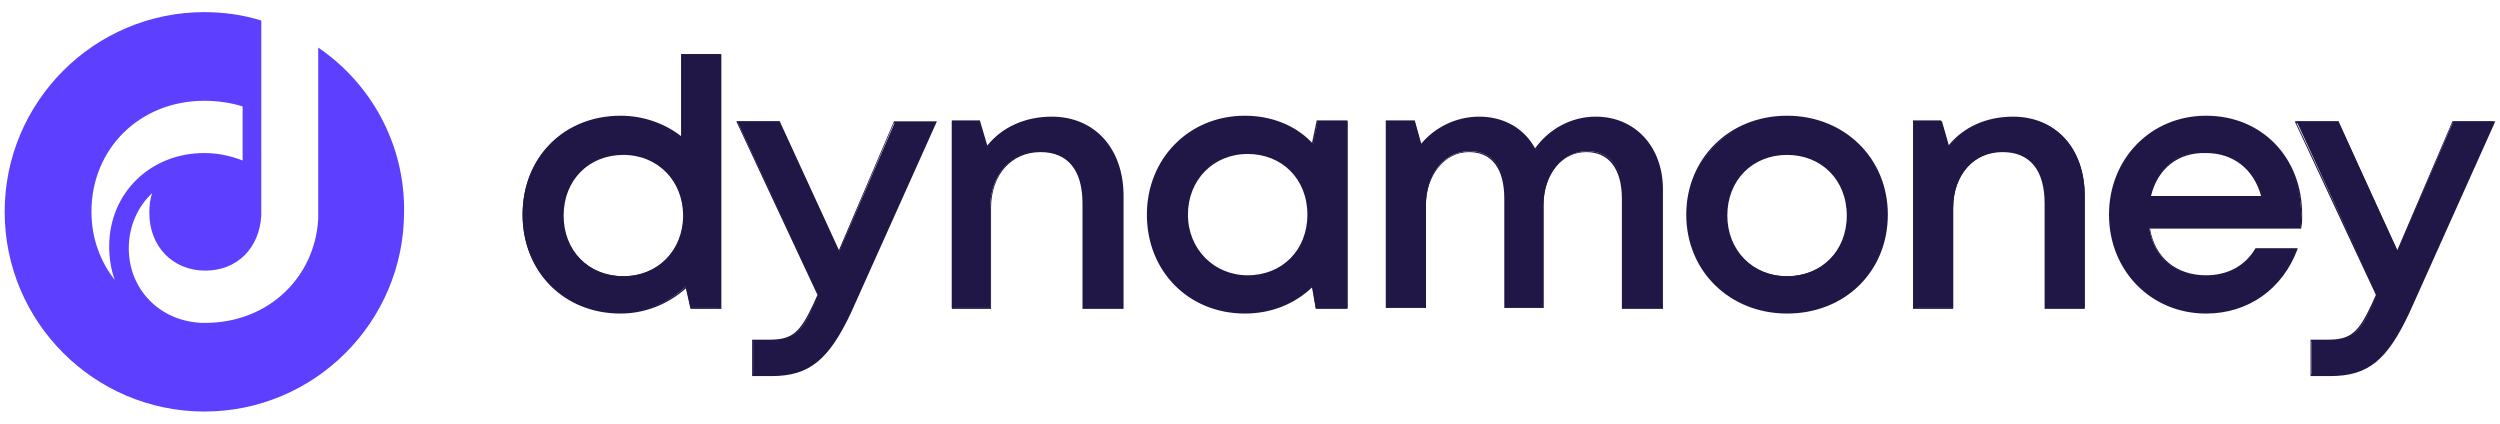
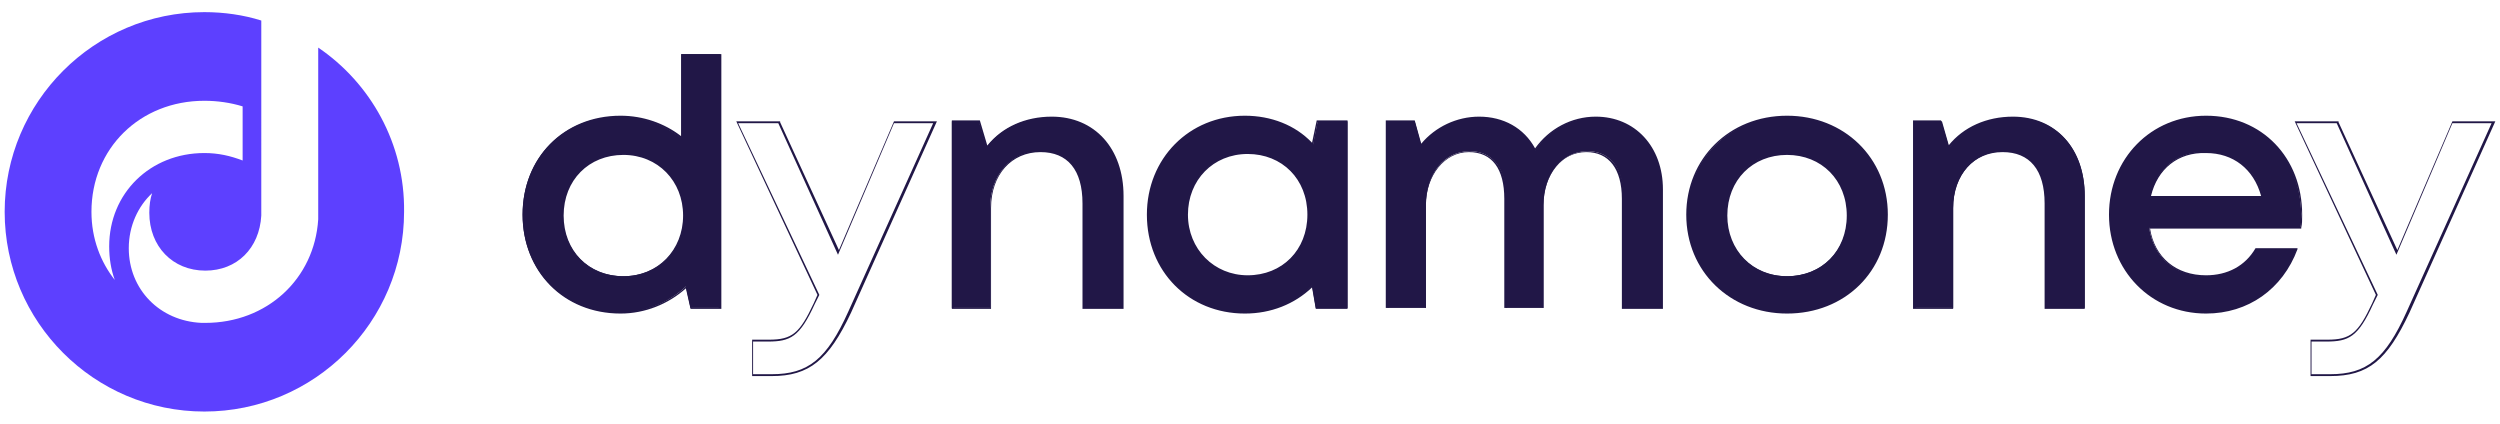
<svg xmlns="http://www.w3.org/2000/svg" version="1.1" id="Layer_1" x="0px" y="0px" viewBox="0 0 267.9 45.4" style="enable-background:new 0 0 267.9 45.4;" xml:space="preserve">
  <style type="text/css">
	.st0{fill:#211747;}
	.st1{fill:#5D40FF;}
</style>
  <g>
    <path class="st0" d="M77.2,5.9V33H74l-0.5-2.3c-1.8,1.7-4.3,2.8-7.1,2.8c-6,0-10.4-4.5-10.4-10.5c0-6,4.3-10.5,10.4-10.5   c2.6,0,4.8,0.9,6.6,2.3v-9H77.2z M66.8,29.6c3.8,0,6.5-2.8,6.5-6.6c0-3.7-2.8-6.6-6.5-6.6c-3.8,0-6.5,2.8-6.5,6.6   C60.3,26.8,63,29.6,66.8,29.6L66.8,29.6z" />
    <path class="st0" d="M66.5,33.6C60.4,33.6,56,29.1,56,23c0-6.1,4.4-10.6,10.5-10.6c2.4,0,4.7,0.8,6.5,2.2V5.8h4.3v27.3H74l-0.5-2.2   C71.6,32.6,69.1,33.6,66.5,33.6z M66.5,12.6c-6,0-10.3,4.4-10.3,10.4c0,6,4.3,10.4,10.3,10.4c2.7,0,5.2-1,7-2.7l0.1-0.1l0.5,2.4   h2.9V6h-3.9v9.1L73,14.9C71.2,13.4,68.9,12.6,66.5,12.6z M66.8,29.7c-1.8,0-3.5-0.7-4.7-1.9c-1.2-1.2-1.9-2.9-1.9-4.8   c0-3.9,2.8-6.7,6.6-6.7c3.8,0,6.6,2.9,6.6,6.7S70.6,29.7,66.8,29.7L66.8,29.7C66.8,29.7,66.8,29.7,66.8,29.7z M66.8,16.6   c-3.7,0-6.4,2.7-6.4,6.5s2.7,6.5,6.4,6.5v0c3.7,0,6.4-2.8,6.4-6.5S70.5,16.6,66.8,16.6z" />
-     <path class="st0" d="M100.2,13L91,33.4c-2.3,5-4.2,6.8-8.3,6.8h-2v-3.7h1.7c2.6,0,3.5-0.8,4.9-4l0.4-0.9L79,13h4.5L89.9,27l6-13.9   H100.2z" />
    <path class="st0" d="M82.7,40.3h-2.1v-3.9h1.8c2.5,0,3.3-0.7,4.8-3.9l0.4-0.9l-8.7-18.6h4.7l0,0.1l6.3,13.7l5.9-13.8h4.6l-9.2,20.5   C88.8,38.6,86.7,40.3,82.7,40.3z M80.8,40.1h1.9c3.9,0,5.9-1.6,8.2-6.7l9.1-20.2h-4.2l-6,14.1l-6.4-14.1h-4.3l8.7,18.4l-0.5,1   c-1.6,3.5-2.6,4-5,4h-1.6V40.1z" />
    <path class="st0" d="M112.6,12.6c4.7,0,7.6,3.5,7.6,8.4v12h-4.1V21.8c0-3.6-1.6-5.6-4.6-5.6c-3.1,0-5.4,2.5-5.4,6.1V33H102V13h2.9   l0.8,2.8C107.2,13.8,109.7,12.6,112.6,12.6L112.6,12.6z" />
    <path class="st0" d="M120.3,33.1H116V21.8c0-3.6-1.6-5.5-4.5-5.5c-3.1,0-5.3,2.4-5.3,6v10.8H102V12.9h3l0.8,2.7   c1.6-2,4.1-3.1,6.9-3.1v0c4.6,0,7.7,3.4,7.7,8.5V33.1z M116.2,32.9h3.9V21c0-5-3-8.3-7.5-8.3l0,0c0,0,0,0,0,0   c-2.8,0-5.3,1.2-6.8,3.2l-0.1,0.2l-0.8-2.9h-2.7v19.8h3.9V22.3c0-3.6,2.3-6.2,5.5-6.2c3.1,0,4.7,2,4.7,5.7V32.9z" />
    <path class="st0" d="M144.4,13v20H141l-0.4-2.4c-1.8,1.8-4.3,2.9-7.2,2.9c-6,0-10.4-4.5-10.4-10.5c0-6,4.5-10.5,10.4-10.5   c2.9,0,5.5,1.1,7.3,3l0.5-2.5L144.4,13z M140.2,23c0-3.8-2.8-6.6-6.5-6.6s-6.5,2.8-6.5,6.6c0,3.7,2.8,6.6,6.5,6.6   S140.2,26.8,140.2,23z" />
    <path class="st0" d="M133.4,33.6c-6,0-10.5-4.5-10.5-10.6c0-6,4.5-10.6,10.5-10.6c2.8,0,5.4,1,7.2,2.9l0.5-2.4l3.3,0v20.2H141   l-0.4-2.3C138.7,32.6,136.2,33.6,133.4,33.6z M133.4,12.6c-5.9,0-10.3,4.5-10.3,10.4c0,5.9,4.4,10.4,10.3,10.4c2.8,0,5.3-1,7.2-2.9   l0.1-0.1l0.4,2.5h3.1V13.1l-3,0l-0.5,2.6l-0.1-0.1C138.8,13.7,136.2,12.6,133.4,12.6z M133.7,29.7c-3.8,0-6.6-2.9-6.6-6.7   s2.9-6.7,6.6-6.7c3.8,0,6.6,2.8,6.6,6.7S137.6,29.7,133.7,29.7z M133.7,16.5c-3.7,0-6.4,2.8-6.4,6.5s2.8,6.5,6.4,6.5   c3.7,0,6.4-2.7,6.4-6.5S137.4,16.5,133.7,16.5z" />
    <path class="st0" d="M171,12.6c4.2,0,7.1,3.2,7.1,7.7V33h-4.1V21.3c0-3.2-1.4-5.1-3.9-5.1c-2.6,0-4.7,2.4-4.7,5.8V33h-4V21.3   c0-3.2-1.4-5.1-3.9-5.1c-2.7,0-4.7,2.4-4.7,5.8V33h-4.1V13h2.9l0.7,2.6c1.5-1.9,3.8-3,6.2-3c2.7,0,4.9,1.3,6,3.5   C165.9,13.9,168.4,12.6,171,12.6L171,12.6z" />
    <path class="st0" d="M178.1,33.1h-4.3V21.3c0-3.2-1.4-5-3.8-5c-2.7,0-4.6,2.4-4.6,5.7v11h-4.2V21.3c0-3.2-1.3-5-3.8-5   c-2.6,0-4.6,2.5-4.6,5.7v11h-4.3V12.9h3.1l0.7,2.5c1.5-1.8,3.8-2.9,6.2-2.9c2.6,0,4.8,1.2,6,3.4c1.5-2.1,3.9-3.4,6.5-3.4h0   c4.2,0,7.2,3.2,7.2,7.8V33.1z M174,32.9h3.9V20.3c0-4.5-2.9-7.6-7-7.6c-2.6,0-5,1.3-6.4,3.5l-0.1,0.1l-0.1-0.1   c-1.2-2.2-3.3-3.4-5.9-3.4c-2.3,0-4.6,1.1-6.1,3l-0.1,0.1l-0.7-2.7h-2.7v19.8h3.9V22.1c0-3.4,2.1-5.9,4.8-5.9c2.5,0,4,1.9,4,5.2   v11.6h3.8V22.1c0-3.4,2.1-5.9,4.8-5.9c2.5,0,4,1.9,4,5.2V32.9z" />
    <path class="st0" d="M191.5,33.5c-6.1,0-10.7-4.5-10.7-10.5c0-6,4.6-10.5,10.7-10.5c6.1,0,10.7,4.5,10.7,10.5   C202.2,29,197.6,33.5,191.5,33.5L191.5,33.5z M198,23c0-3.8-2.7-6.6-6.5-6.6c-3.8,0-6.5,2.7-6.5,6.6c0,3.8,2.7,6.6,6.5,6.6   C195.3,29.6,198,26.8,198,23z" />
    <path class="st0" d="M191.5,33.6L191.5,33.6c-6.1,0-10.8-4.5-10.8-10.6c0-6,4.6-10.6,10.8-10.6c6.1,0,10.8,4.5,10.8,10.6   S197.7,33.6,191.5,33.6z M191.5,12.6c-2.9,0-5.6,1-7.6,2.9c-1.9,1.9-3,4.5-3,7.4c0,5.9,4.6,10.4,10.6,10.4l0,0c0,0,0,0,0,0   c2.9,0,5.6-1.1,7.6-3c2-1.9,3-4.5,3-7.4C202.1,17.1,197.6,12.6,191.5,12.6z M191.5,29.7c-3.8,0-6.6-2.8-6.6-6.7   c0-3.9,2.8-6.7,6.6-6.7c3.8,0,6.6,2.8,6.6,6.7C198.1,26.9,195.4,29.7,191.5,29.7z M191.5,16.6c-3.7,0-6.4,2.7-6.4,6.5   c0,3.7,2.7,6.5,6.4,6.5c3.7,0,6.4-2.7,6.4-6.5C197.9,19.3,195.2,16.6,191.5,16.6z" />
    <path class="st0" d="M215.8,12.6c4.7,0,7.6,3.5,7.6,8.4v12h-4.1V21.8c0-3.6-1.6-5.6-4.6-5.6c-3.1,0-5.4,2.5-5.4,6.1V33h-4.1V13h2.9   l0.8,2.8C210.4,13.8,212.8,12.6,215.8,12.6L215.8,12.6z" />
    <path class="st0" d="M223.4,33.1h-4.3V21.8c0-3.6-1.6-5.5-4.5-5.5c-3.1,0-5.3,2.4-5.3,6v10.8h-4.3V12.9h3l0.8,2.7   c1.6-2,4.1-3.1,6.9-3.1v0c4.6,0,7.7,3.4,7.7,8.5V33.1z M219.3,32.9h3.9V21c0-5-3-8.3-7.5-8.3l0,0c0,0,0,0,0,0   c-2.8,0-5.3,1.2-6.8,3.2l-0.1,0.2l-0.8-2.9h-2.7v19.8h3.9V22.3c0-3.6,2.3-6.2,5.5-6.2c3.1,0,4.7,2,4.7,5.7V32.9z" />
    <path class="st0" d="M246.6,23.1c0,0.4,0,0.9-0.1,1.3h-16.2c0.5,3.2,2.8,5.2,6.1,5.2c2.4,0,4.3-1.1,5.4-2.9h4.3   c-1.6,4.2-5.2,6.8-9.7,6.8c-5.8,0-10.3-4.5-10.3-10.5c0-6,4.4-10.5,10.3-10.5C242.5,12.5,246.6,17.2,246.6,23.1L246.6,23.1z    M230.4,21.1h12.1c-0.7-3-3-4.8-6.1-4.8C233.3,16.2,231.1,18.1,230.4,21.1z" />
    <path class="st0" d="M236.4,33.6C230.5,33.6,226,29,226,23s4.5-10.6,10.4-10.6c6,0,10.3,4.5,10.3,10.6l0,0.1c0,0.5,0,0.9-0.1,1.3   l0,0.1h-16.2c0.5,3.1,2.8,5,6,5c2.3,0,4.2-1,5.3-2.9l0,0h4.5l0,0.1C244.6,31,240.9,33.6,236.4,33.6z M236.4,12.6   c-5.8,0-10.2,4.5-10.2,10.4s4.4,10.4,10.2,10.4c4.4,0,7.9-2.5,9.6-6.6h-4.1c-1.1,1.9-3.1,2.9-5.4,2.9c-3.3,0-5.7-2-6.2-5.3l0-0.1   h16.2c0-0.4,0.1-0.8,0.1-1.3l0-0.1C246.4,17,242.2,12.6,236.4,12.6z M242.6,21.2h-12.3l0-0.1c0.7-3,3-4.9,6.1-4.9   c3.1,0,5.4,1.8,6.2,4.9L242.6,21.2z M230.5,21h11.8c-0.8-2.9-3-4.6-5.9-4.6C233.4,16.3,231.2,18.1,230.5,21z" />
-     <path class="st0" d="M267.2,13L258,33.4c-2.3,5-4.2,6.8-8.3,6.8h-2v-3.7h1.7c2.6,0,3.5-0.8,4.9-4l0.4-0.9L246.1,13h4.5l6.3,13.9   l6-13.9H267.2z" />
    <path class="st0" d="M249.7,40.3h-2.1v-3.9h1.8c2.5,0,3.3-0.7,4.8-3.9l0.4-0.9l-8.7-18.6h4.7l0,0.1l6.3,13.7l5.9-13.8h4.6   l-9.2,20.5C255.8,38.6,253.8,40.3,249.7,40.3z M247.8,40.1h1.9c3.9,0,5.9-1.6,8.2-6.7l9.1-20.2h-4.2l-6,14.1l-6.4-14.1h-4.3   l8.7,18.4l-0.5,1c-1.6,3.5-2.6,4-5,4h-1.6V40.1z" />
    <path class="st1" d="M34.1,5.1v17.6c0,0.3,0,0.5,0,0.8c-0.4,6.4-5.5,11.1-12.1,11.1c-0.1,0-0.3,0-0.4,0c-4.5-0.2-7.8-3.6-7.8-8   c0-2.4,1-4.5,2.5-5.9c-0.2,0.6-0.3,1.3-0.3,2.1c0,3.6,2.5,6.2,6,6.2c3.4,0,5.8-2.4,6-5.9h0L28,12.3l0-3.6V2.2   c-1.9-0.6-4-0.9-6.1-0.9c-11.8,0-21.4,9.6-21.4,21.4c0,11.8,9.6,21.4,21.4,21.4s21.4-9.6,21.4-21.4C43.4,15.4,39.7,8.9,34.1,5.1z    M9.8,22.7c0-6.8,5.2-11.9,12.1-11.9c1.4,0,2.8,0.2,4.1,0.6v5.8c-1.3-0.5-2.6-0.8-4.1-0.8c0,0,0,0,0,0c0,0,0,0,0,0   c-5.8,0-10.2,4.3-10.2,10c0,1.3,0.2,2.5,0.6,3.6C10.8,28.1,9.8,25.6,9.8,22.7z" />
  </g>
</svg>